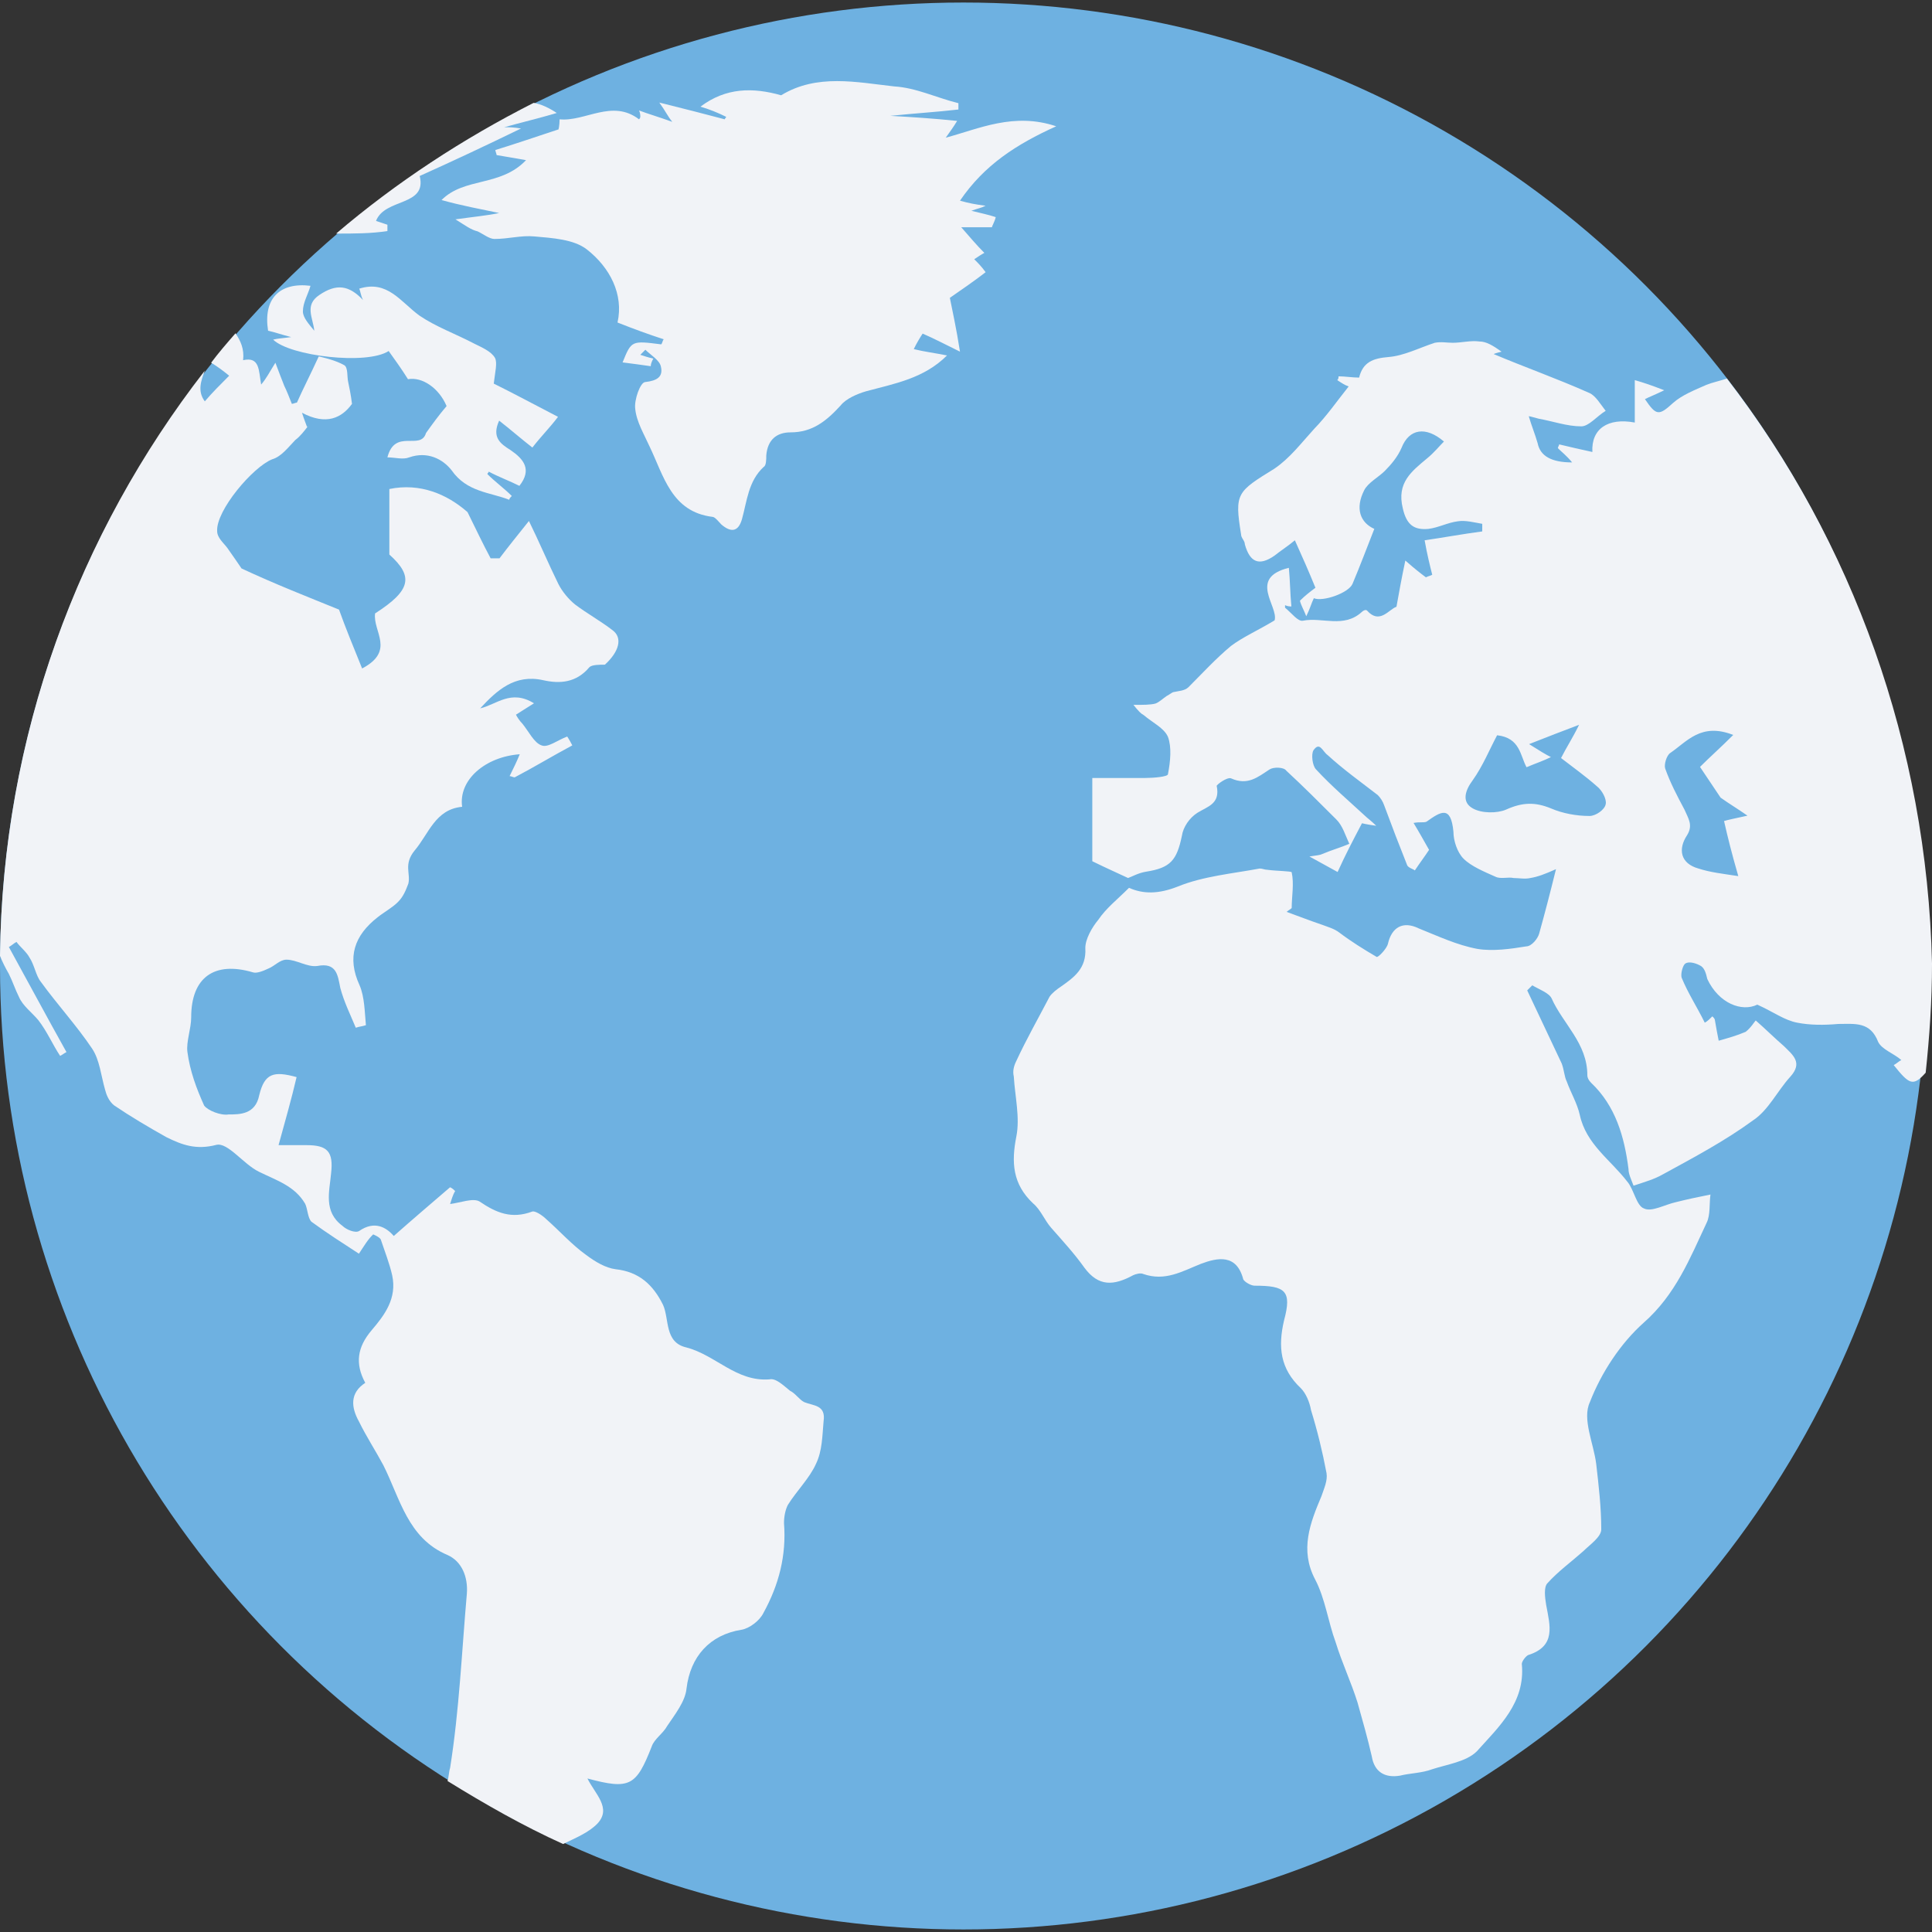
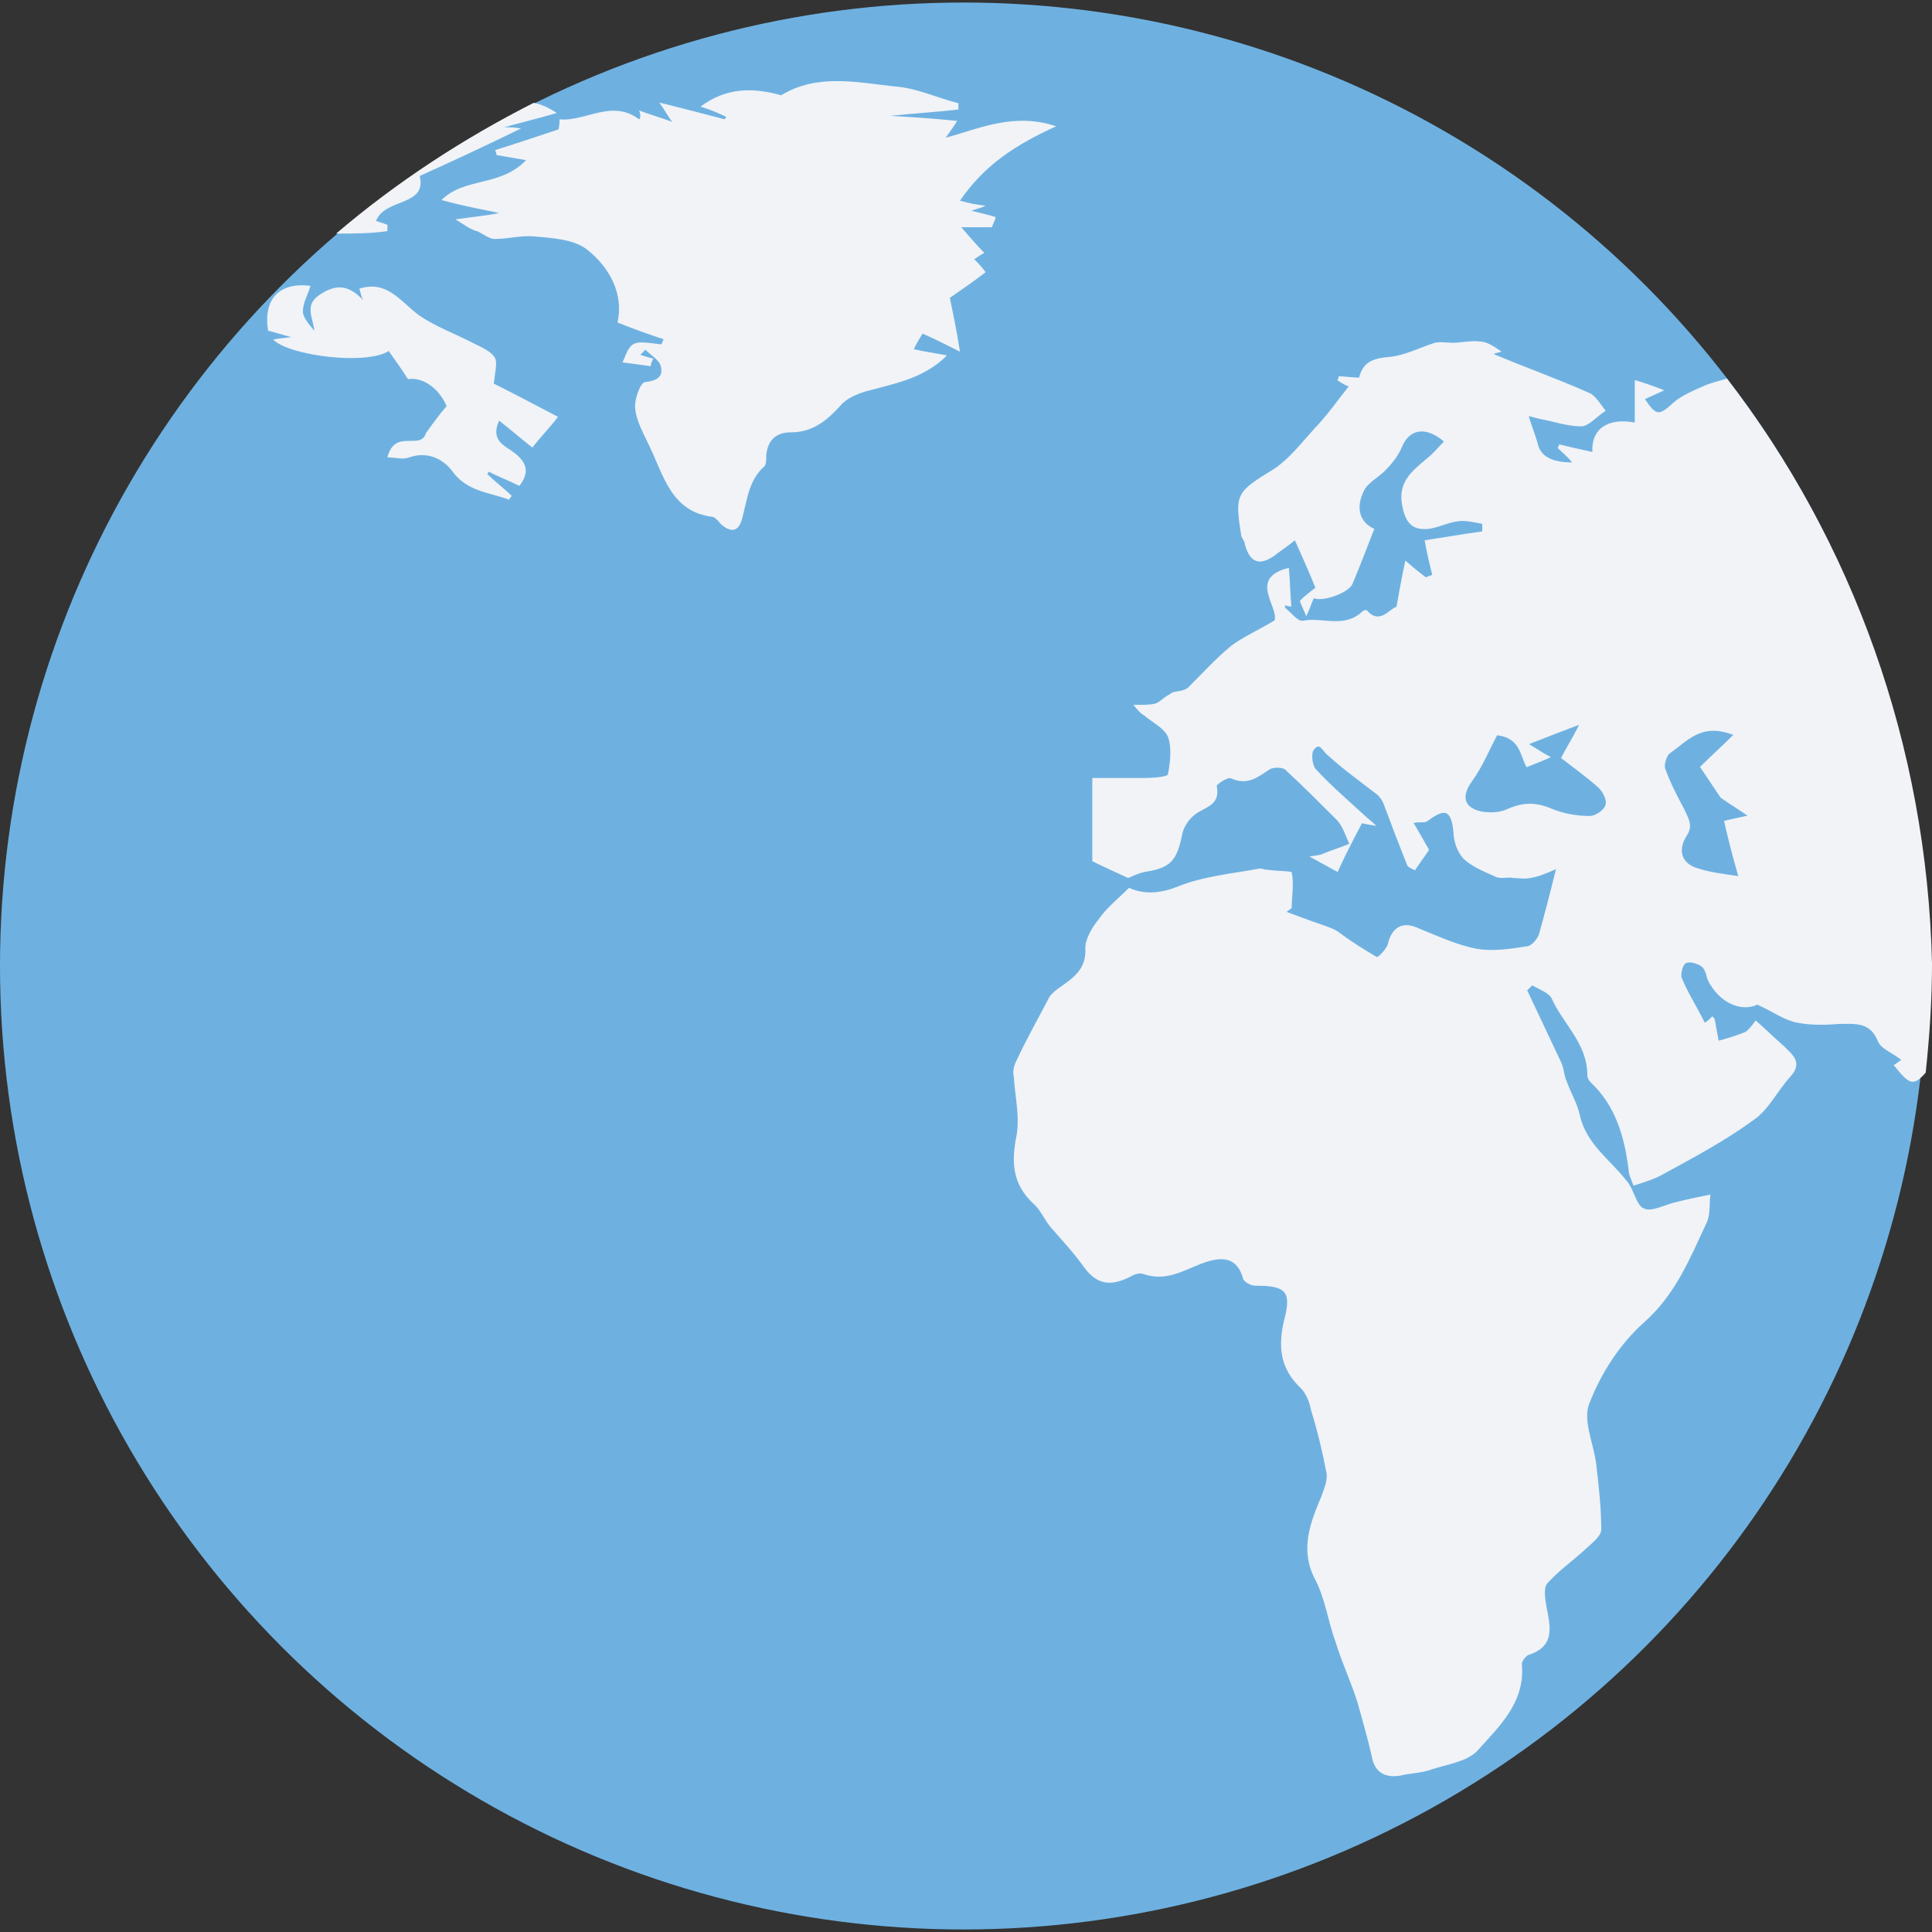
<svg xmlns="http://www.w3.org/2000/svg" height="800px" width="800px" version="1.1" id="Layer_1" viewBox="0 0 394.602 394.602" xml:space="preserve">
  <rect x="0" y="0" width="394.602" height="394.602" fill="#333333" stroke="none" />
  <circle style="fill:#6EB1E1;" cx="196.784" cy="197.301" r="196.784" />
  <g>
    <path style="fill:#F1F3F7;" d="M352.711,77.317c-1.552,0.517-2.909,0.776-4.202,1.293c-2.327,1.034-4.978,2.069-6.788,3.685   c-2.909,2.651-3.426,2.651-5.754-0.776c1.034-0.517,1.81-0.776,3.943-1.81c-2.651-1.034-4.202-1.552-6.012-2.069   c0,3.426,0,6.012,0,8.663c-5.495-1.034-8.921,1.293-8.663,6.012c-2.327-0.517-4.719-1.034-6.788-1.552   c0,0.259-0.259,0.517-0.259,0.776c0.776,0.776,1.81,1.552,2.909,2.909c-4.202,0-6.529-1.293-7.046-3.943   c-0.517-1.81-1.293-3.685-1.81-5.495c0.259,0,1.034,0.259,2.069,0.517c2.909,0.517,5.754,1.552,8.663,1.552   c1.552,0,3.168-2.069,4.978-3.168c-1.034-1.293-2.069-3.168-3.426-3.685c-6.529-2.909-13.123-5.236-19.394-7.887   c-0.259,0,0.517-0.259,1.552-0.517c-1.81-1.293-3.168-2.069-4.461-2.069c-1.81-0.259-3.685,0.259-5.495,0.259   c-1.293,0-2.327-0.259-3.685,0c-3.168,1.034-6.271,2.651-9.438,2.909c-3.168,0.259-5.236,1.034-6.012,4.202   c-1.293,0-2.909-0.259-4.202-0.259c0,0.259,0,0.517-0.259,0.776c0.776,0.517,1.552,1.034,2.327,1.293   c-2.327,2.909-4.461,6.012-7.046,8.663c-2.65,2.909-4.978,6.012-8.145,8.145c-7.628,4.719-8.145,4.978-6.788,13.382   c0,0.776,0.776,1.293,0.776,2.069c1.034,3.685,2.909,4.461,6.012,2.327c1.293-1.034,2.909-2.069,4.202-3.168   c1.552,3.426,2.909,6.529,4.202,9.697c-1.034,0.776-2.069,1.552-3.168,2.651c0.259,1.034,0.776,1.81,1.293,3.168   c0.776-1.552,1.034-2.651,1.552-3.685c1.81,0.776,7.046-1.034,7.887-2.909c1.552-3.685,2.909-7.305,4.461-11.248   c-2.909-1.293-3.943-4.202-2.069-7.887c0.776-1.552,2.909-2.651,4.202-3.943s2.651-2.909,3.426-4.719   c1.552-3.943,4.978-4.461,8.663-1.293c-1.034,1.034-2.069,2.327-3.426,3.426c-3.168,2.651-6.271,4.978-4.978,10.214   c0.776,3.426,2.327,4.461,5.236,4.202c2.069-0.259,3.943-1.293,6.012-1.552c1.552-0.259,3.426,0.259,4.978,0.517   c0,0.517,0,1.034,0,1.552c-3.943,0.517-8.145,1.293-11.766,1.81c0.517,2.909,1.034,4.978,1.552,7.046   c-0.517,0.259-0.776,0.259-1.293,0.517c-1.034-0.776-2.069-1.552-4.202-3.426c-0.776,3.685-1.293,6.529-1.81,9.438   c-1.552,0.517-3.426,3.685-6.012,0.776c-0.259-0.259-0.776,0-1.034,0.259c-3.685,3.426-8.145,1.034-12.024,1.81   c-1.034,0.259-2.327-1.552-3.685-2.651v-0.517c0.517,0.259,1.034,0.259,1.293,0.259c-0.259-2.651-0.259-5.236-0.517-7.887   c-8.404,2.069-2.069,7.887-2.909,10.731c-3.426,2.069-6.529,3.426-8.921,5.236c-3.168,2.651-5.754,5.495-8.663,8.404   c-0.776,0.776-2.069,0.776-3.168,1.034c-0.517,0.259-0.776,0.517-1.293,0.776c-0.776,0.517-1.552,1.293-2.327,1.552   c-1.034,0.259-2.327,0.259-4.461,0.259c1.034,1.293,1.551,1.81,2.069,2.069c1.81,1.552,4.202,2.651,4.978,4.461   c0.776,2.069,0.517,4.978,0,7.628c0,0.517-2.909,0.776-4.719,0.776c-3.685,0-7.305,0-10.731,0c0,6.788,0,12.283,0,17.002   c3.168,1.552,4.978,2.327,7.305,3.426c0.776-0.259,2.069-1.034,3.685-1.293c4.978-0.776,6.271-2.327,7.305-7.305   c0.259-1.81,1.552-3.685,3.168-4.719c2.069-1.293,4.719-1.81,3.943-5.495c0-0.259,2.069-1.81,2.909-1.552   c3.426,1.552,5.495-0.259,7.887-1.81c0.776-0.517,2.909-0.517,3.426,0.259c3.426,3.168,6.788,6.529,10.214,9.956   c1.293,1.293,1.81,3.168,2.651,4.978c-1.81,0.776-3.685,1.293-5.495,2.069c-0.517,0.259-1.034,0.259-2.651,0.517   c2.327,1.293,4.202,2.327,5.754,3.168c1.552-3.426,3.168-6.529,4.978-9.956c0,0,1.034,0.259,2.909,0.517   c-1.034-1.034-1.81-1.552-2.327-2.069c-3.426-3.168-6.788-6.012-9.956-9.438c-0.776-0.776-1.034-3.168-0.517-3.943   c1.293-1.81,1.81,0.259,2.909,1.034c3.168,2.909,6.788,5.495,10.214,8.145c0.517,0.517,1.034,1.293,1.293,2.069   c1.552,4.202,3.168,8.404,4.719,12.283c0.259,0.517,1.293,0.776,1.552,1.034c1.034-1.552,2.069-2.909,2.909-4.202   c-1.034-1.81-2.069-3.685-3.168-5.495c1.293-0.259,2.069,0,2.65-0.259c2.909-2.069,4.978-3.426,5.495,2.069   c0,1.81,0.776,4.202,2.069,5.495c1.552,1.552,4.202,2.651,6.529,3.685c1.034,0.517,2.651,0,3.685,0.259   c1.034,0,2.327,0.259,3.426,0c1.552-0.259,2.909-0.776,5.236-1.81c-1.293,5.236-2.327,9.18-3.426,13.123   c-0.259,1.034-1.552,2.651-2.651,2.651c-3.168,0.517-6.788,1.034-9.956,0.517c-4.202-0.776-8.145-2.651-12.024-4.202   c-3.168-1.551-5.495-0.259-6.271,3.168c-0.259,1.034-2.069,2.909-2.327,2.651c-2.651-1.552-5.236-3.168-7.628-4.978   c-1.034-0.776-2.069-1.034-3.426-1.552c-2.327-0.776-4.978-1.81-7.305-2.651c0.259-0.259,0.776-0.517,1.034-0.776   c0-2.327,0.517-4.978,0-7.305c0-0.259-3.168-0.259-4.978-0.517c-0.517,0-1.034-0.259-1.552-0.259   c-5.495,1.034-11.507,1.552-16.743,3.685c-3.943,1.551-7.046,1.551-9.956,0.259c-2.327,2.327-4.719,4.202-6.271,6.529   c-1.293,1.552-2.65,3.943-2.65,5.754c0.259,4.202-2.327,6.012-4.978,7.887c-0.776,0.517-1.81,1.293-2.327,2.069   c-2.327,4.461-4.719,8.663-6.788,13.123c-0.517,1.034-0.776,2.069-0.517,3.168c0.259,4.202,1.293,8.404,0.517,12.283   c-1.034,5.236-0.776,9.697,3.426,13.64c1.552,1.293,2.327,3.426,3.685,4.978c2.327,2.651,4.719,5.236,6.788,8.145   c2.909,3.943,6.012,3.685,9.956,1.552c0.517-0.259,1.552-0.517,2.069-0.259c4.461,1.552,7.887-0.517,11.766-2.069   c3.426-1.293,7.305-2.069,8.663,3.168c0.259,0.517,1.552,1.293,2.327,1.293c6.271,0,7.628,1.034,6.012,7.046   c-1.293,5.495-0.776,9.956,3.426,13.899c1.034,1.034,1.81,2.909,2.069,4.461c1.293,4.202,2.327,8.404,3.168,12.865   c0.259,1.552-0.517,3.168-1.034,4.719c-2.327,5.495-4.461,10.99-1.293,17.002c2.069,3.943,2.651,8.663,4.202,12.865   c1.293,4.202,3.168,8.145,4.461,12.283c1.034,3.685,2.069,7.305,2.909,10.99c0.517,3.168,2.651,4.461,5.754,3.943   c2.069-0.517,4.461-0.517,6.529-1.293c3.168-1.034,7.046-1.552,9.18-3.685c4.461-4.978,9.956-9.956,9.18-17.842   c0-0.517,0.776-1.552,1.293-1.81c5.754-1.81,4.461-6.012,3.685-10.214c-0.259-1.552-0.517-3.685,0.259-4.461   c2.069-2.327,4.978-4.461,7.305-6.529c1.293-1.293,3.685-2.909,3.685-4.461c0-4.461-0.517-8.921-1.034-13.382   c-0.517-4.202-2.909-9.18-1.293-12.606c2.327-6.012,6.271-12.024,10.99-16.226c6.529-5.754,9.438-13.123,12.865-20.428   c0.776-1.552,0.517-3.943,0.776-5.754c-2.65,0.517-4.978,1.034-7.046,1.552c-2.327,0.517-4.978,2.069-6.529,1.293   c-1.552-0.517-2.069-3.943-3.426-5.495c-3.426-4.461-8.404-7.628-9.697-13.64c-0.517-2.327-1.81-4.461-2.651-6.788   c-0.517-1.034-0.517-2.327-1.034-3.685c-2.327-4.978-4.719-9.956-7.046-14.933c0.259-0.259,0.776-0.776,1.034-1.034   c1.293,0.776,3.426,1.552,3.943,2.651c2.327,5.236,7.305,9.18,7.305,15.709c0,0.517,0.259,1.034,0.776,1.552   c4.978,4.719,6.788,10.99,7.628,17.584c0,1.034,0.517,2.069,1.034,3.426c2.327-0.776,4.202-1.293,6.012-2.327   c6.271-3.426,12.606-6.788,18.36-10.99c3.168-2.069,4.978-6.012,7.628-8.921c2.65-2.909,0.517-4.461-1.293-6.271   c-1.81-1.552-3.685-3.426-5.754-5.236c-0.259,0.259-1.034,1.552-2.069,2.327c-1.81,0.776-3.685,1.293-5.495,1.81   c-0.259-1.293-0.517-2.651-0.776-4.202c0-0.259-0.259-0.517-0.517-0.776c-0.517,0.517-1.034,1.034-1.552,1.293   c-1.552-3.168-3.426-6.012-4.719-9.18c-0.259-0.776,0.259-2.65,0.776-2.909c0.776-0.517,2.327,0,3.168,0.517   c0.776,0.517,1.034,1.552,1.293,2.651c2.327,4.978,7.047,6.788,10.214,5.236c3.426,1.552,5.495,3.168,8.145,3.685   c2.65,0.517,5.495,0.517,8.404,0.259c3.426,0,6.529-0.517,8.145,3.685c0.776,1.552,3.168,2.327,4.719,3.685   c-0.517,0.259-1.034,0.776-1.552,1.034c3.168,3.943,3.943,4.461,6.529,1.552c0.776-7.305,1.293-14.675,1.293-22.303   C393.568,152.242,378.376,110.545,352.711,77.317z M324.655,166.659c-2.651,0-5.495-0.517-7.887-1.552   c-3.168-1.293-5.754-1.293-9.18,0.259c-1.81,0.776-4.978,0.776-6.788-0.259c-2.327-1.293-1.552-3.685,0-5.754   c2.069-2.909,3.426-6.271,4.978-9.18c4.719,0.517,4.719,4.202,6.012,6.529c1.81-0.776,3.426-1.293,4.978-2.069   c-1.034-0.517-2.327-1.293-4.461-2.651c3.943-1.552,6.788-2.651,10.214-3.943c-1.293,2.651-2.65,4.719-3.685,6.788   c2.327,1.81,4.978,3.685,7.305,5.754c1.034,0.776,2.069,2.651,1.81,3.685C327.758,165.366,325.947,166.659,324.655,166.659z    M352.129,167.693c0.776,3.426,1.552,6.529,2.909,11.248c-3.426-0.517-5.754-0.776-8.145-1.551   c-3.685-1.034-4.202-3.943-2.327-6.788c1.293-2.069,0.259-3.426-0.517-5.236c-1.552-2.909-2.909-5.495-3.943-8.404   c-0.259-0.776,0.259-2.65,1.034-3.168c3.426-2.327,6.271-6.271,12.865-3.685c-2.65,2.651-4.719,4.461-6.788,6.529   c1.552,2.327,3.168,4.719,4.202,6.271c1.81,1.293,3.168,2.069,5.495,3.685C354.263,167.176,352.97,167.434,352.129,167.693z" />
    <path style="fill:#F1F3F7;" d="M122.634,136.016L122.634,136.016L122.634,136.016L122.634,136.016z" />
-     <path style="fill:#F1F3F7;" d="M164.267,286.384c-1.034-0.517-1.81-1.81-2.909-2.327c-1.293-1.034-2.909-2.651-4.202-2.327   c-6.788,0.517-10.99-4.978-17.002-6.529c-4.461-1.034-3.426-5.754-4.719-8.663c-2.069-4.202-4.978-6.788-9.697-7.305   c-2.069-0.259-4.202-1.552-6.012-2.909c-2.909-2.069-5.495-4.978-8.145-7.305c-0.776-0.776-2.327-1.81-2.909-1.552   c-4.202,1.552-7.305,0.259-10.731-2.069c-1.293-0.776-3.943,0.259-6.012,0.517c0.259-0.776,0.517-1.81,1.034-2.651   c-0.259-0.259-0.517-0.517-1.034-0.776c-3.685,3.168-7.628,6.529-11.507,9.956c-1.552-1.81-3.943-3.168-7.046-1.034   c-0.776,0.517-2.651-0.259-3.426-1.034c-3.943-2.909-2.65-7.046-2.327-10.731c0.517-4.461-0.776-5.754-4.978-5.754   c-1.81,0-3.685,0-5.754,0c1.293-4.719,2.651-9.438,3.685-13.899c-4.719-1.293-6.529-0.776-7.628,3.685   c-0.776,3.943-3.943,3.943-6.271,3.943c-1.552,0.259-4.202-0.776-4.978-1.81c-1.552-3.426-2.909-7.046-3.426-10.99   c-0.259-2.069,0.776-4.719,0.776-7.046c0-8.145,4.719-11.507,12.606-9.18c0.776,0.259,2.069-0.259,3.168-0.776   c1.293-0.517,2.327-1.81,3.685-1.81c2.069,0,4.202,1.552,6.271,1.293c3.943-0.776,4.202,1.81,4.719,4.461   c0.776,2.909,2.069,5.495,3.168,8.145c0.776-0.259,1.293-0.259,2.069-0.517c-0.259-2.651-0.259-5.754-1.293-8.145   c-2.651-5.754-1.034-10.214,3.685-13.899c1.293-1.034,3.168-2.069,4.202-3.168c1.034-1.034,1.552-2.327,2.069-3.685   c0.517-2.069-1.034-3.943,1.293-6.788c2.909-3.426,4.202-8.404,9.697-8.921c-0.776-5.495,4.719-10.214,11.766-10.731   c-0.517,1.293-1.293,2.909-2.069,4.461c0.259,0,0.776,0.259,1.034,0.259c3.943-2.069,7.887-4.461,11.766-6.529   c-0.517-1.034-1.034-1.81-1.034-1.81c-2.069,0.776-3.943,2.327-5.236,1.81c-1.552-0.517-2.651-2.909-3.943-4.461   c-0.517-0.517-1.034-1.293-1.293-1.81c0.776-0.517,2.069-1.293,3.685-2.327c-4.719-2.909-7.628,0.259-10.99,1.034   c3.426-3.685,7.046-7.046,12.865-5.754c3.426,0.776,6.788,0.517,9.438-2.651c0.517-0.517,2.069-0.517,3.168-0.517   c2.909-2.651,3.685-5.495,1.552-7.046c-2.327-1.81-5.236-3.426-7.628-5.236c-1.293-1.034-2.651-2.651-3.426-4.202   c-2.069-4.202-3.943-8.663-6.012-12.865c-2.327,2.909-4.202,5.236-6.012,7.628c-0.517,0-1.034,0-1.81,0   c-1.552-2.909-2.909-5.754-4.719-9.438c-4.202-3.685-9.697-6.012-15.968-4.719c0,4.461,0,8.404,0,13.382   c4.978,4.461,4.461,7.305-2.909,12.024c-0.517,3.685,4.202,7.628-2.651,11.248c-1.81-4.461-3.426-8.404-4.719-12.024   c-6.529-2.651-13.123-5.236-19.911-8.404c-0.517-0.776-1.81-2.651-2.909-4.202c-0.776-1.034-2.069-2.069-2.069-3.426   c-0.259-4.202,7.305-13.123,11.248-14.675c1.81-0.517,3.168-2.327,4.719-3.943c1.034-0.776,1.81-1.81,2.651-2.909l-0.259,0.259   c-0.259-0.776-0.517-1.293-1.034-2.909c4.978,2.651,8.145,1.034,10.214-1.81c-0.259-2.069-0.517-3.168-0.776-4.461   c-0.259-1.034,0-2.909-0.776-3.426c-1.81-1.034-4.202-1.552-5.236-1.81c-1.81,3.943-3.168,6.529-4.461,9.438   c-0.259,0-0.776,0.259-1.034,0.259c-0.517-1.293-1.034-2.651-1.552-3.685c-0.517-1.293-1.034-2.651-1.81-4.719   c-1.293,2.069-1.81,3.168-2.909,4.461c-0.517-2.909-0.259-5.754-3.685-4.978c0.259-2.327-0.517-3.943-1.552-5.495   c-1.81,2.069-3.426,3.943-4.978,6.012c1.293,0.776,2.327,1.552,3.685,2.651c-1.81,1.81-3.426,3.426-4.978,5.236   c-1.552-2.069-0.776-4.202,0-6.271C15.968,108.994,0.517,150.432,0,195.232c0.517,1.293,1.034,2.327,1.81,3.685   c0.776,1.552,1.293,3.168,2.069,4.719c0.776,1.81,2.651,3.168,3.943,4.719c1.81,2.327,2.909,4.978,4.461,7.305   c0.517-0.259,0.776-0.517,1.293-0.776c-3.943-7.046-7.887-14.416-11.766-21.463c0.517-0.259,1.034-0.776,1.552-1.034   c0.776,1.034,2.069,2.069,2.651,3.168c1.034,1.552,1.293,3.685,2.327,4.978c3.426,4.719,7.305,8.921,10.473,13.64   c1.552,2.327,1.81,5.495,2.651,8.404c0.259,1.034,0.776,2.327,1.81,3.168c3.426,2.327,7.046,4.461,10.731,6.529   c3.168,1.552,6.012,2.651,10.214,1.552c2.327-0.517,5.495,3.943,8.663,5.495c3.685,1.81,7.305,2.909,9.438,6.529   c0.517,1.034,0.517,2.909,1.293,3.685c3.168,2.327,6.529,4.461,9.697,6.529c1.034-1.551,1.81-2.909,2.909-3.943   c0,0,1.293,0.517,1.552,1.034c0.776,2.327,1.81,4.978,2.327,7.305c1.034,4.719-1.552,8.145-4.202,11.248   c-2.909,3.426-3.426,6.788-1.293,10.731c-3.168,2.069-2.909,4.978-1.293,7.887c1.552,3.168,3.426,6.012,4.978,8.921   c3.426,6.788,4.978,14.933,13.123,18.36c2.909,1.293,4.202,4.461,3.943,7.887c-1.034,11.766-1.552,23.855-3.426,35.62   c-0.259,0.776-0.259,1.81-0.517,2.651c7.628,4.719,15.451,9.18,23.596,12.865c2.651-1.293,5.236-2.327,7.046-4.202   c2.909-3.168-0.517-6.012-2.069-9.18c8.663,2.327,9.956,1.552,13.123-6.529c0.517-1.552,2.327-2.65,3.168-4.202   c1.551-2.327,3.685-4.978,3.943-7.628c0.776-6.529,4.719-10.99,11.248-12.024c1.552-0.259,3.685-1.81,4.461-3.426   c3.168-5.754,4.719-11.766,4.202-18.36c0-1.293,0.259-2.651,0.776-3.685c1.81-2.909,4.461-5.495,5.754-8.404   c1.293-2.651,1.293-5.754,1.552-8.663C168.727,286.901,166.141,287.16,164.267,286.384z" />
    <path style="fill:#F1F3F7;" d="M93.026,44.8c3.685-0.517,6.529-0.776,8.921-1.293c-3.685-0.776-7.887-1.552-11.766-2.651   c4.719-4.719,12.024-2.651,17.261-8.145c-2.909-0.517-4.461-0.776-6.012-1.034c0-0.259-0.259-0.776-0.259-1.034   c4.202-1.293,8.145-2.651,12.865-4.202c0,0.259,0.259-0.776,0.259-2.069c5.236,0.517,10.731-4.202,16.226,0   c0,0,0.259-0.259,0.259-0.517c0-0.259,0-0.776-0.259-1.293c2.069,0.776,3.943,1.293,6.788,2.327   c-1.034-1.293-1.293-2.069-2.651-3.943c5.236,1.293,9.18,2.327,13.382,3.426c0-0.259,0.259-0.259,0.259-0.517   c-1.552-0.776-3.426-1.552-5.236-2.069c5.236-3.943,10.731-3.943,16.485-2.327c7.305-4.461,15.451-2.651,23.079-1.81   c4.461,0.259,8.663,2.327,13.123,3.426c0,0.517,0,0.776,0,1.293c-4.461,0.517-8.921,0.776-13.899,1.293   c4.461,0.259,8.663,0.517,13.64,1.034c-0.776,1.293-1.552,2.327-2.327,3.426c6.788-1.81,13.899-5.236,22.562-2.327   c-8.145,3.685-14.675,7.887-19.653,15.192c1.81,0.517,3.168,0.776,5.236,1.034c-1.034,0.517-1.552,0.517-2.909,1.034   c2.069,0.517,3.426,0.776,4.978,1.293c-0.259,1.034-0.776,1.81-0.776,2.069c-2.327,0-4.461,0-6.271,0   c1.81,2.069,3.168,3.685,4.719,5.236c-0.517,0.259-1.293,0.776-2.069,1.293c0.776,0.776,1.551,1.552,2.327,2.651   c-2.327,1.81-4.719,3.426-7.305,5.236c0.517,2.651,1.293,6.012,2.069,10.99c-3.168-1.552-5.236-2.651-7.628-3.685   c-0.517,0.776-1.293,2.069-1.81,3.168c2.069,0.517,4.202,0.776,6.788,1.293c-4.719,4.719-10.731,5.754-16.485,7.305   c-1.81,0.517-4.202,1.552-5.236,2.909c-2.909,3.168-5.754,5.495-10.214,5.495c-2.909,0-4.719,1.552-4.978,4.719   c0,0.776,0,2.069-0.517,2.327c-3.168,2.909-3.426,7.046-4.461,10.731c-0.776,2.651-2.327,2.651-4.202,1.034   c-0.517-0.517-1.293-1.552-1.81-1.552c-8.404-1.034-9.956-8.404-12.865-14.416c-1.034-2.327-2.651-4.978-2.909-7.628   c-0.259-1.81,1.034-5.495,2.069-5.495c2.327-0.259,3.685-1.034,3.168-3.168c-0.259-1.293-2.069-2.327-3.168-3.426   c-0.259,0.259-0.776,0.776-1.034,1.034c0.776,0.259,1.552,0.517,2.651,0.776c-0.259,0.517-0.517,1.034-0.517,1.552   c-1.81-0.259-3.685-0.517-5.754-0.776c1.81-4.461,1.81-4.461,7.887-3.685c0.259-0.259,0.259-0.776,0.517-1.034   c-3.168-1.034-6.012-2.069-9.438-3.426c1.293-5.754-1.552-11.248-6.271-14.933c-2.651-2.069-7.046-2.327-10.731-2.651   c-2.651-0.259-5.236,0.517-8.145,0.517c-1.034,0-2.327-1.034-3.426-1.552C96.194,46.933,95.095,46.093,93.026,44.8z" />
    <path style="fill:#F1F3F7;" d="M79.127,47.192c0-0.517,0-0.776,0-1.293c-0.776-0.259-1.552-0.517-2.327-0.776   c1.81-4.719,10.473-2.909,8.921-9.18c7.046-3.168,13.64-6.271,20.687-9.697c-1.552-0.259-2.327-0.259-3.426-0.259   c3.685-1.034,7.046-1.81,10.731-2.909c-1.552-1.034-3.168-1.81-4.719-2.069c-14.416,7.305-28.057,16.226-40.339,26.699   C72.339,47.709,75.766,47.709,79.127,47.192z" />
    <path style="fill:#F1F3F7;" d="M73.374,58.958c5.754-1.81,8.404,2.651,12.283,5.495c3.426,2.327,7.305,3.685,11.248,5.754   c1.552,0.776,3.426,1.552,4.202,2.909c0.517,1.034,0,2.909-0.259,5.236c3.685,1.81,8.145,4.202,13.123,6.788   c-1.552,2.069-3.426,3.943-5.236,6.271c-2.327-1.81-4.461-3.685-6.788-5.495c-1.552,3.426,0.259,4.719,2.327,6.012   c2.651,1.81,4.461,3.943,1.81,7.305c-2.069-1.034-4.202-1.81-6.271-2.909c0,0.259-0.259,0.259-0.259,0.517   c1.552,1.552,3.426,2.909,4.978,4.461c-0.259,0.259-0.517,0.517-0.517,0.776c-3.943-1.552-8.663-1.552-11.766-6.012   c-1.81-2.327-4.978-3.943-8.663-2.651c-1.293,0.517-2.909,0-4.461,0c1.552-6.012,6.788-1.293,7.887-4.978   c1.293-1.81,2.651-3.685,4.202-5.495c-1.552-3.685-4.978-6.012-7.887-5.495c-1.293-2.069-2.651-3.943-3.943-5.754   c-4.461,2.909-20.17,1.034-23.596-2.327c1.034-0.259,1.81-0.259,3.685-0.517c-2.069-0.517-3.426-1.034-4.719-1.293   c-1.034-6.529,2.327-9.956,8.663-9.18c-0.517,1.81-1.552,3.426-1.552,5.236c0,1.293,1.293,2.651,2.327,3.943   c-0.259-2.651-2.069-5.236,1.034-7.305c3.426-2.327,6.012-2.069,8.921,1.034C73.632,60.25,73.632,59.475,73.374,58.958z" />
  </g>
</svg>